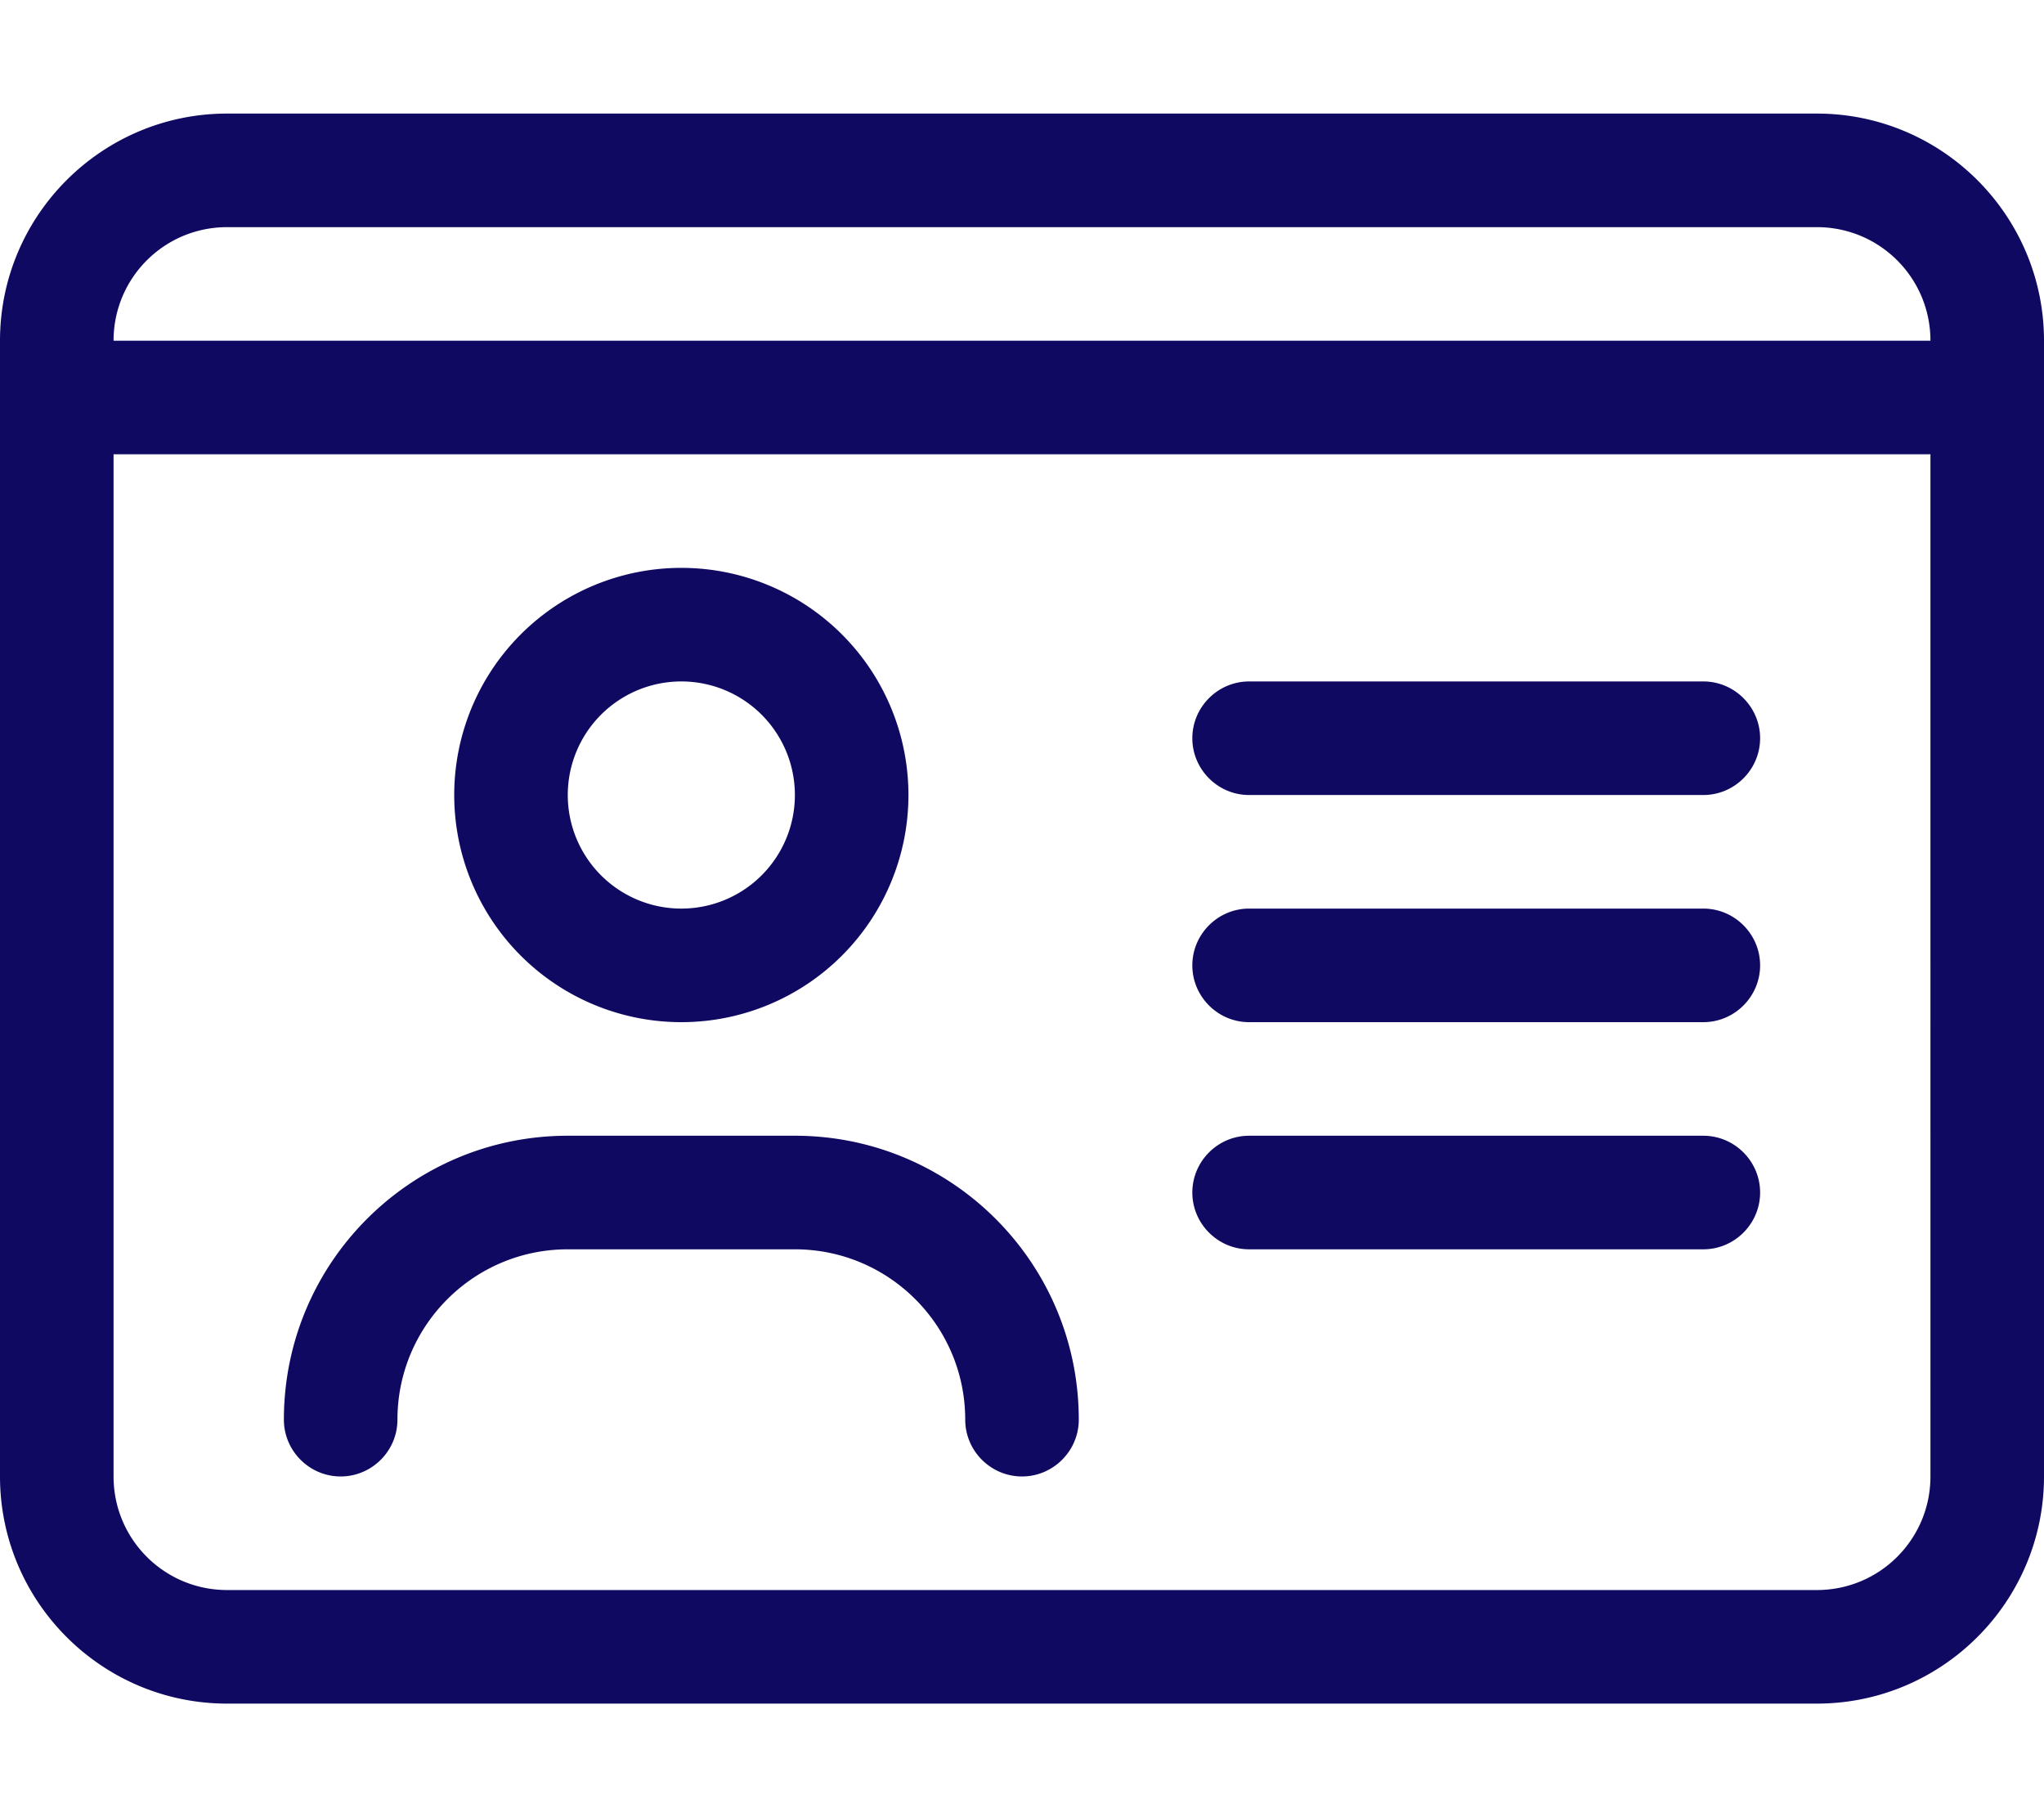
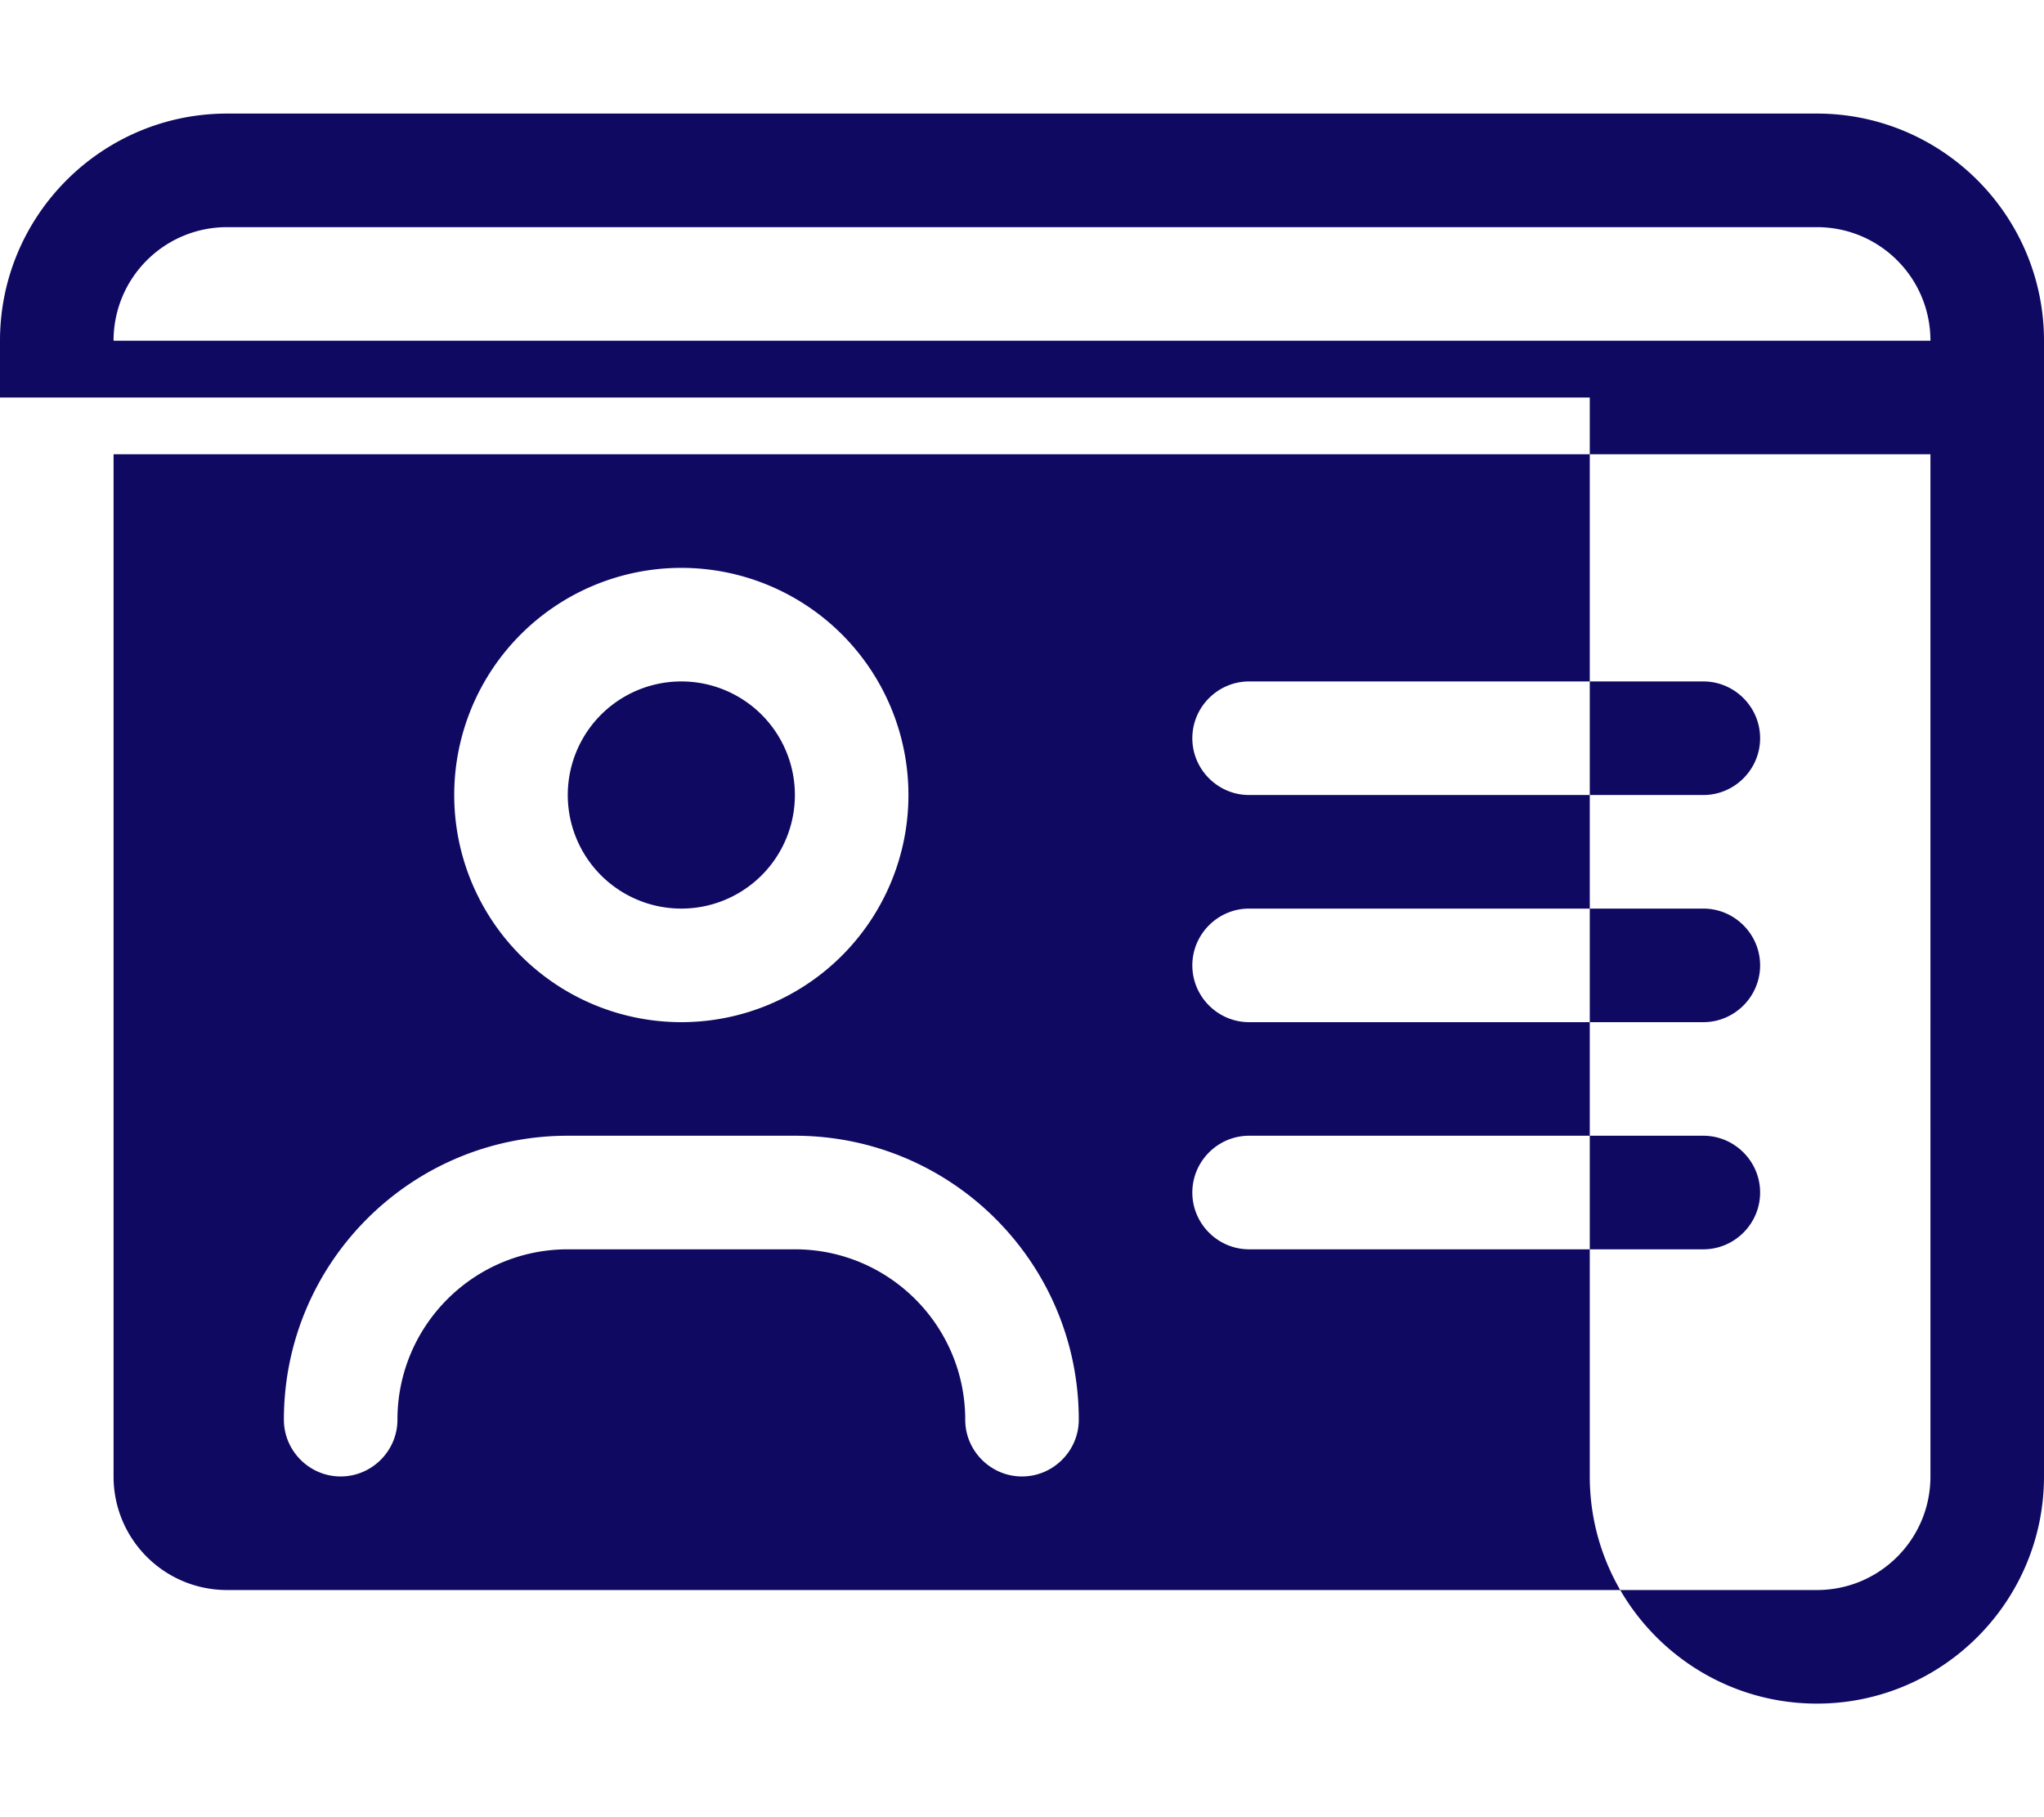
<svg xmlns="http://www.w3.org/2000/svg" class="fa-primary" style="fill: #0f0962;" viewBox="0 0 576 512">
-   <path d="M64 64C46.3 64 32 78.3 32 96l512 0c0-17.7-14.3-32-32-32H64zM0 112V96C0 60.7 28.7 32 64 32H512c35.3 0 64 28.7 64 64v16V416c0 35.3-28.7 64-64 64H64c-35.3 0-64-28.7-64-64V112zm544 16H32V416c0 17.7 14.3 32 32 32H512c17.7 0 32-14.3 32-32V128zM192 256a32 32 0 1 0 0-64 32 32 0 1 0 0 64zm0-96a64 64 0 1 1 0 128 64 64 0 1 1 0-128zM160 352c-26.5 0-48 21.5-48 48c0 8.8-7.2 16-16 16s-16-7.2-16-16c0-44.2 35.8-80 80-80h64c44.2 0 80 35.8 80 80c0 8.8-7.2 16-16 16s-16-7.2-16-16c0-26.5-21.5-48-48-48H160zM336 208c0-8.8 7.2-16 16-16H480c8.8 0 16 7.2 16 16s-7.2 16-16 16H352c-8.8 0-16-7.2-16-16zm0 64c0-8.8 7.2-16 16-16H480c8.8 0 16 7.2 16 16s-7.2 16-16 16H352c-8.8 0-16-7.2-16-16zm0 64c0-8.8 7.2-16 16-16H480c8.8 0 16 7.2 16 16s-7.2 16-16 16H352c-8.8 0-16-7.2-16-16z" />
+   <path d="M64 64C46.3 64 32 78.3 32 96l512 0c0-17.7-14.3-32-32-32H64zM0 112V96C0 60.7 28.7 32 64 32H512c35.3 0 64 28.7 64 64v16V416c0 35.3-28.7 64-64 64c-35.3 0-64-28.7-64-64V112zm544 16H32V416c0 17.7 14.3 32 32 32H512c17.7 0 32-14.3 32-32V128zM192 256a32 32 0 1 0 0-64 32 32 0 1 0 0 64zm0-96a64 64 0 1 1 0 128 64 64 0 1 1 0-128zM160 352c-26.5 0-48 21.5-48 48c0 8.8-7.2 16-16 16s-16-7.2-16-16c0-44.2 35.8-80 80-80h64c44.2 0 80 35.8 80 80c0 8.8-7.2 16-16 16s-16-7.2-16-16c0-26.5-21.5-48-48-48H160zM336 208c0-8.8 7.2-16 16-16H480c8.8 0 16 7.2 16 16s-7.2 16-16 16H352c-8.8 0-16-7.2-16-16zm0 64c0-8.8 7.2-16 16-16H480c8.8 0 16 7.2 16 16s-7.2 16-16 16H352c-8.8 0-16-7.2-16-16zm0 64c0-8.8 7.2-16 16-16H480c8.8 0 16 7.2 16 16s-7.2 16-16 16H352c-8.8 0-16-7.2-16-16z" />
</svg>